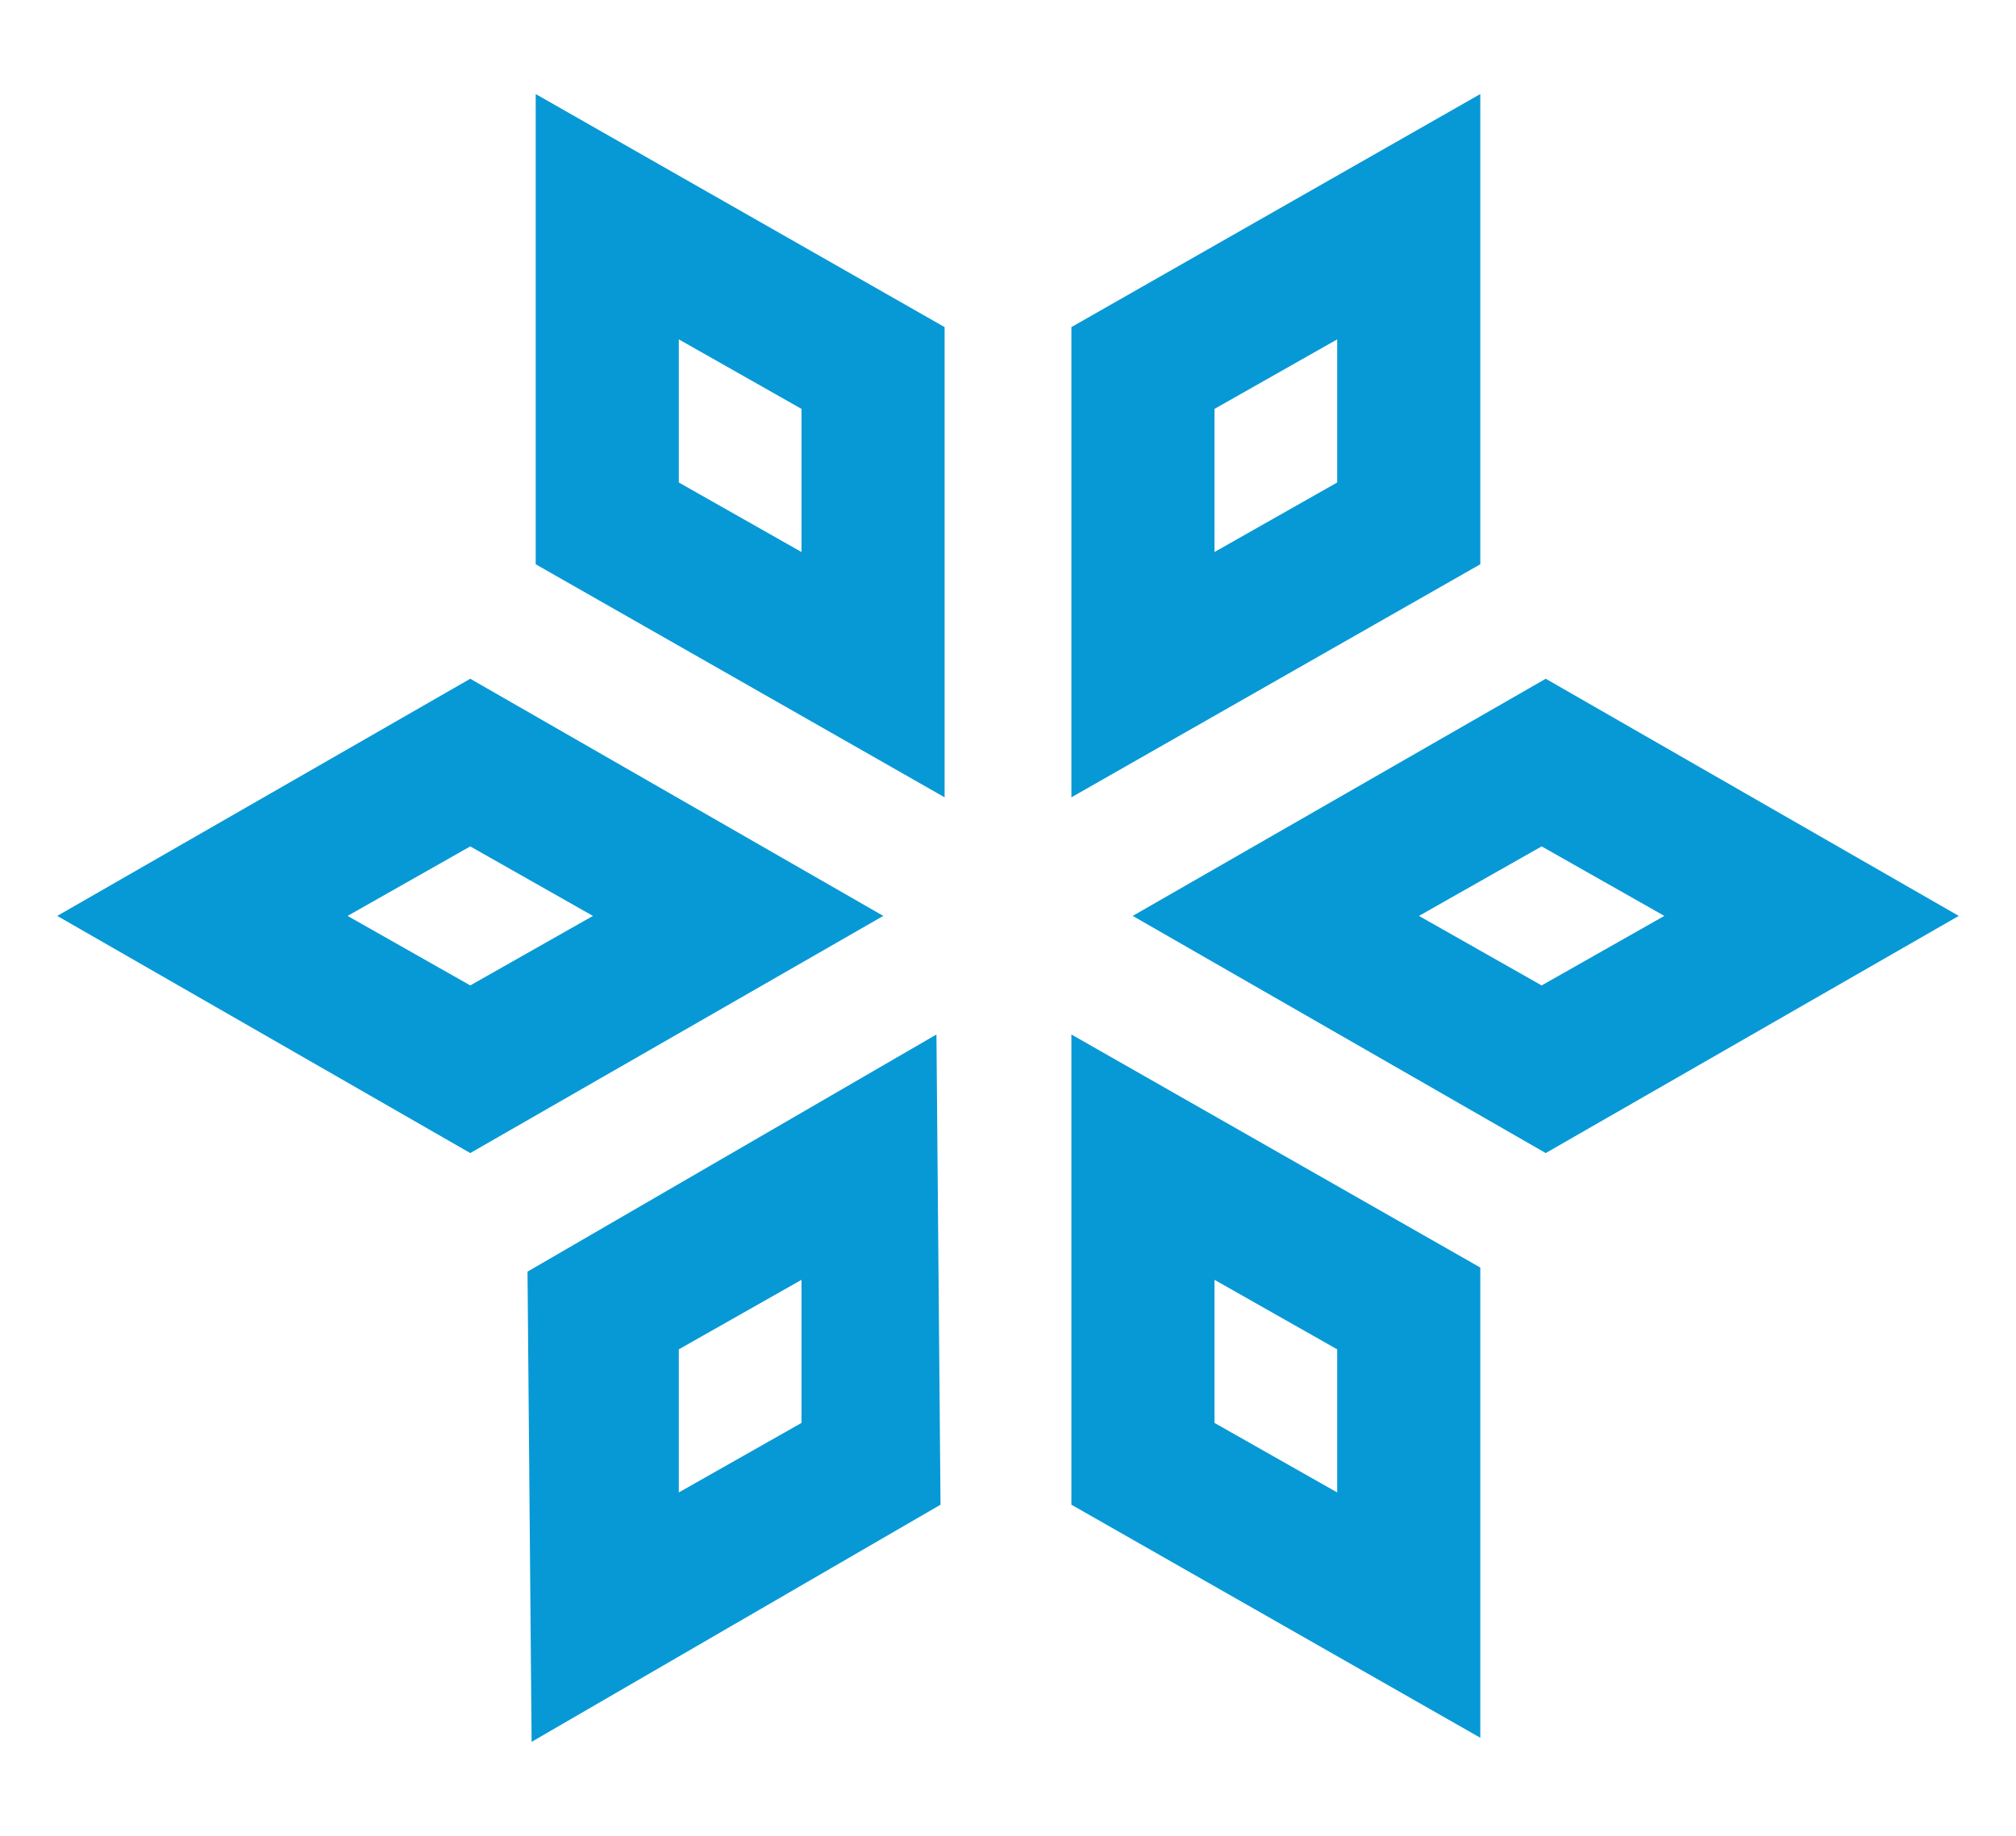
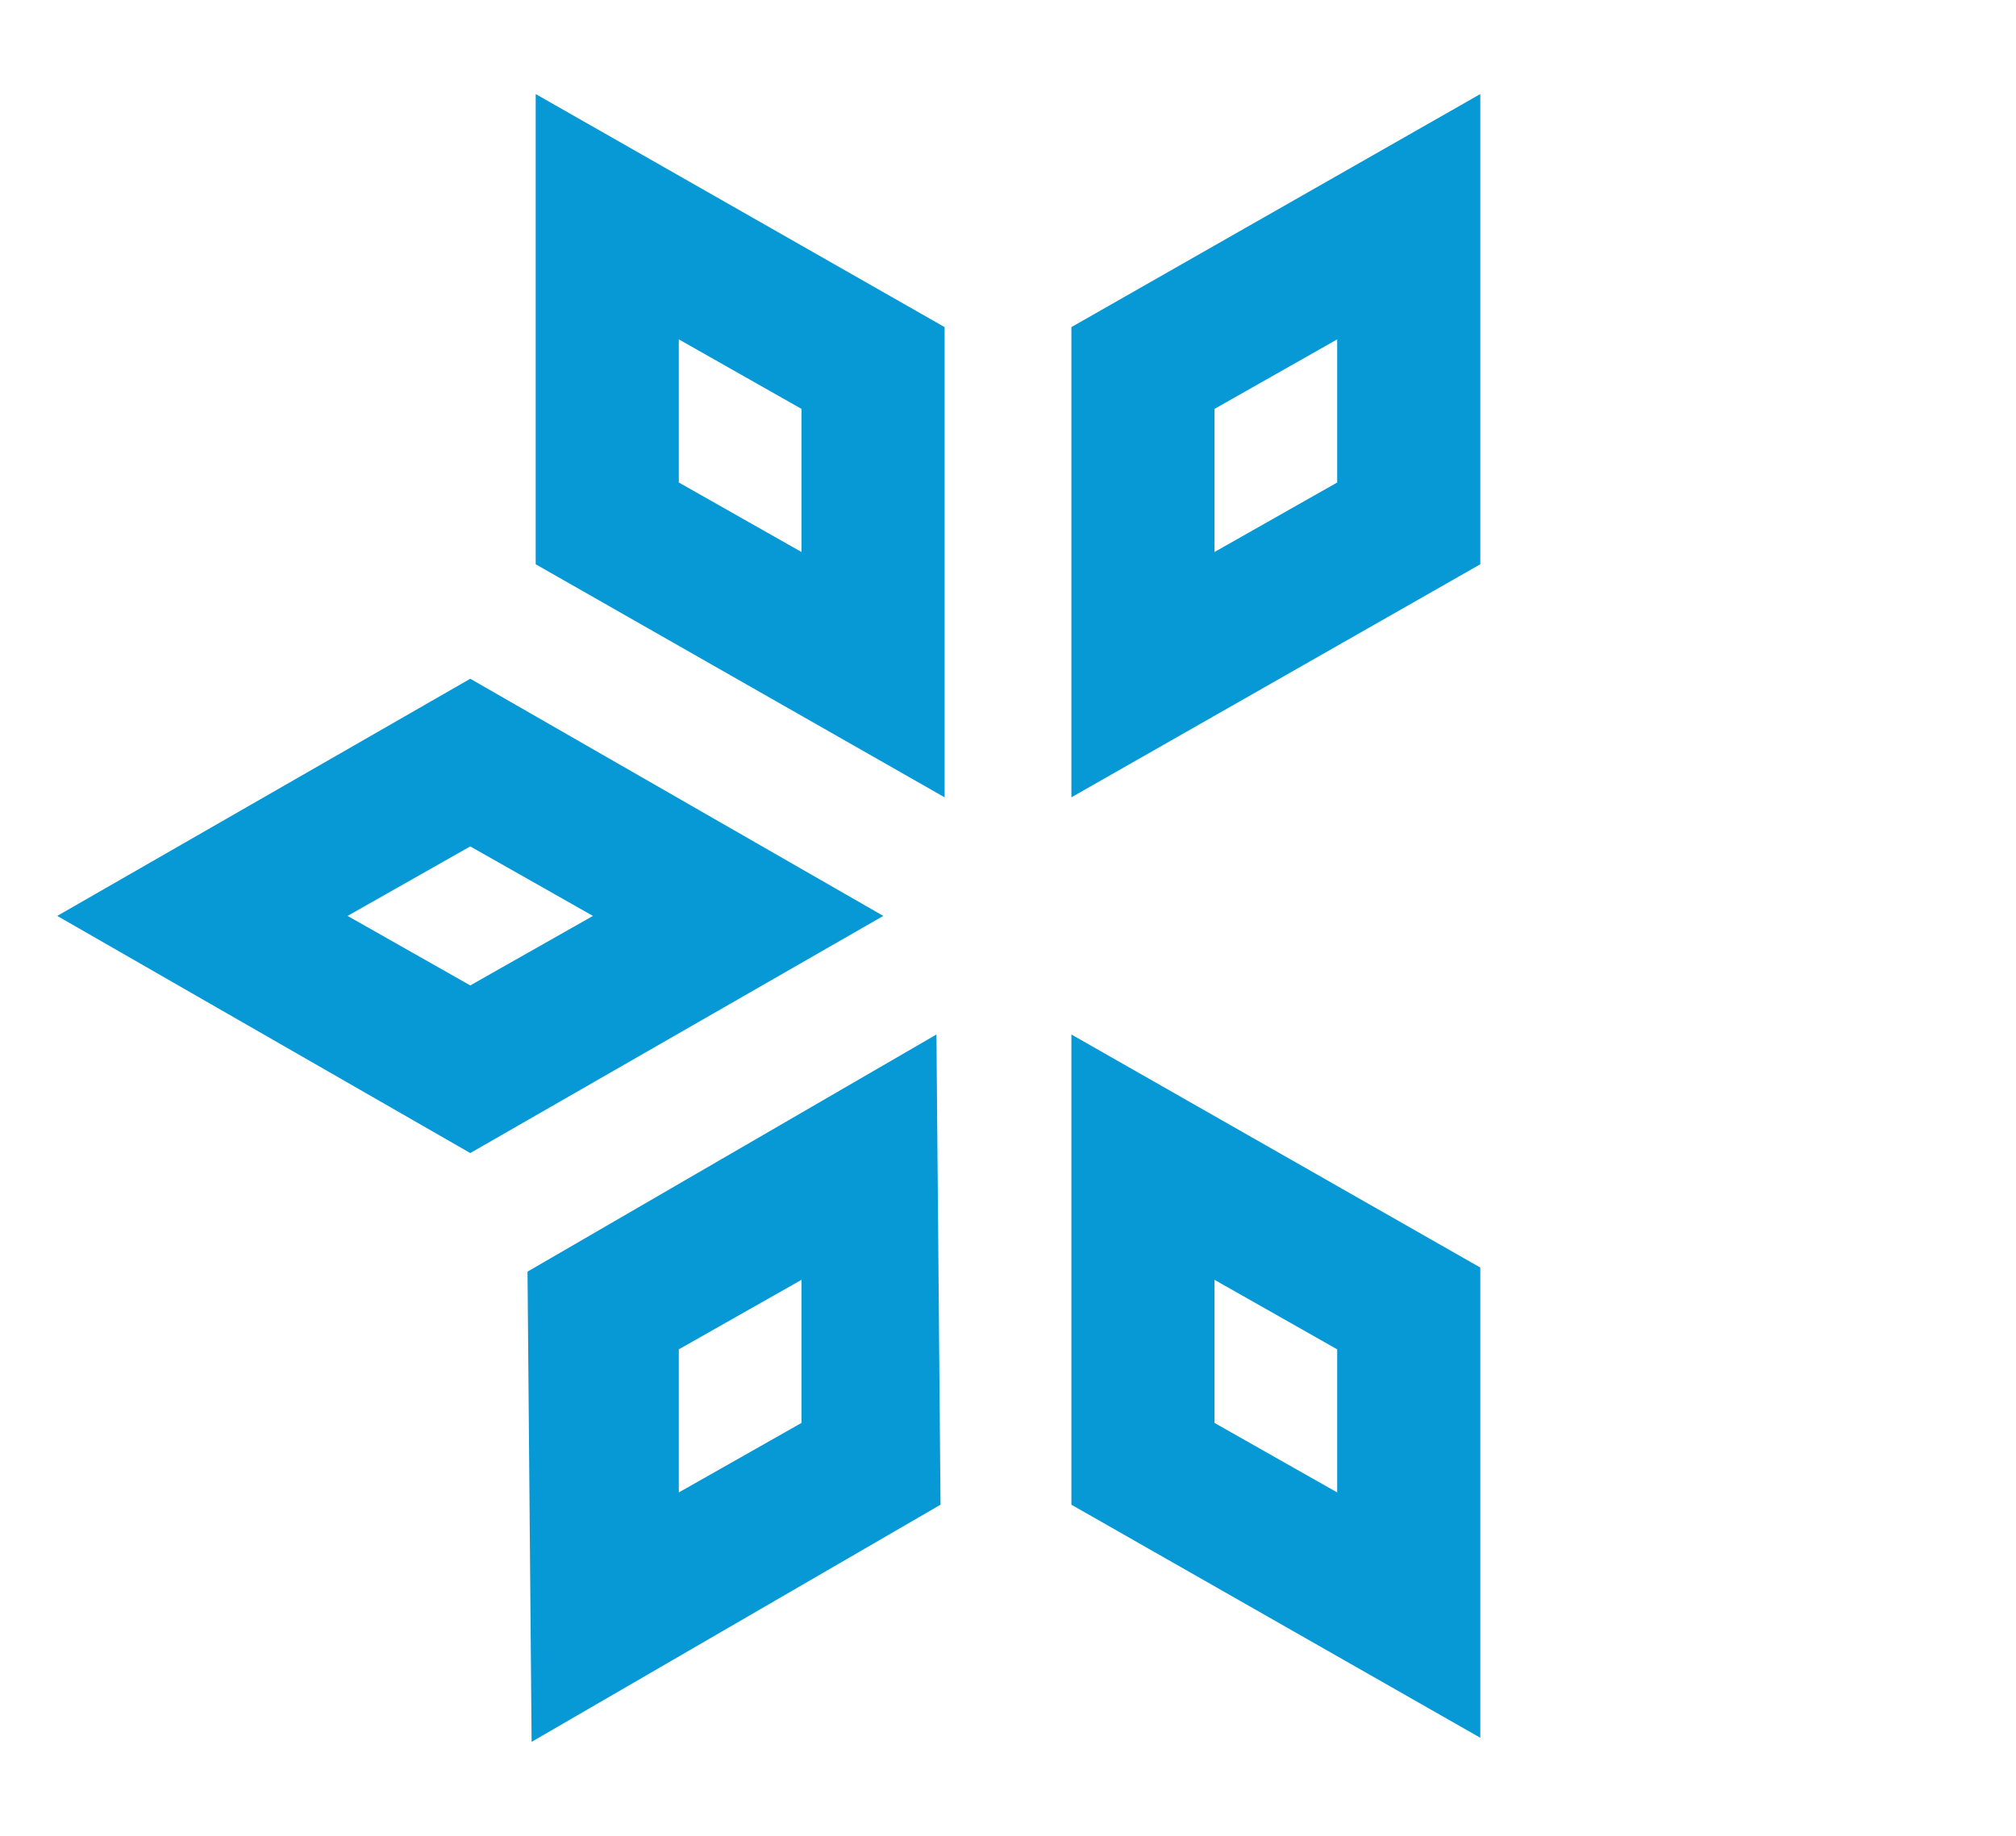
<svg xmlns="http://www.w3.org/2000/svg" version="1.1" id="Ebene_1" x="0px" y="0px" viewBox="0 0 49.3 44.9" style="enable-background:new 0 0 49.3 44.9;" xml:space="preserve">
  <style type="text/css">
	.st0{fill:#1A3862;}
	.st1{fill:#0799D6;}
	.st2{fill:#EC6317;}
	.st3{fill:#F1EFEA;}
	.st4{fill:#1B3862;}
	.st5{clip-path:url(#SVGID_00000065038191923425907120000015273433473644348815_);fill:#1B3862;}
	.st6{clip-path:url(#SVGID_00000178890711245920544250000002260666242279707559_);fill:#1B3862;}
	.st7{fill:#0698D6;}
	.st8{fill:#FFFFFF;}
	.st9{clip-path:url(#SVGID_00000050655720458949426940000015068385593405078429_);fill:#FFFFFF;}
	.st10{opacity:0.3;}
</style>
  <g>
    <path class="st1" d="M11.5,16.6L1.4,22.4l10.1,5.8l10.1-5.8L11.5,16.6z M8.5,22.4l3-1.7l3,1.7l-3,1.7L8.5,22.4z" />
    <path class="st1" d="M13.1,2.3v11.5l10,5.7V8L13.1,2.3z M19.6,13.5l-3-1.7V8.3l3,1.7V13.5z" />
    <path class="st1" d="M26.2,8v11.5l10-5.7V2.3L26.2,8z M32.7,11.8l-3,1.7V10l3-1.7V11.8z" />
-     <path class="st1" d="M37.8,16.6l-10.1,5.8l10.1,5.8l10.1-5.8L37.8,16.6z M34.7,22.4l3-1.7l3,1.7l-3,1.7L34.7,22.4z" />
    <path class="st1" d="M26.2,25.3v11.5l10,5.7V31L26.2,25.3z M32.7,36.5l-3-1.7v-3.5l3,1.7V36.5z" />
    <path class="st1" d="M22.9,25.3l-10,5.8l0.1,11.5l10-5.8L22.9,25.3z M16.6,36.5l0-3.5l3-1.7l0,3.5L16.6,36.5z" />
  </g>
</svg>